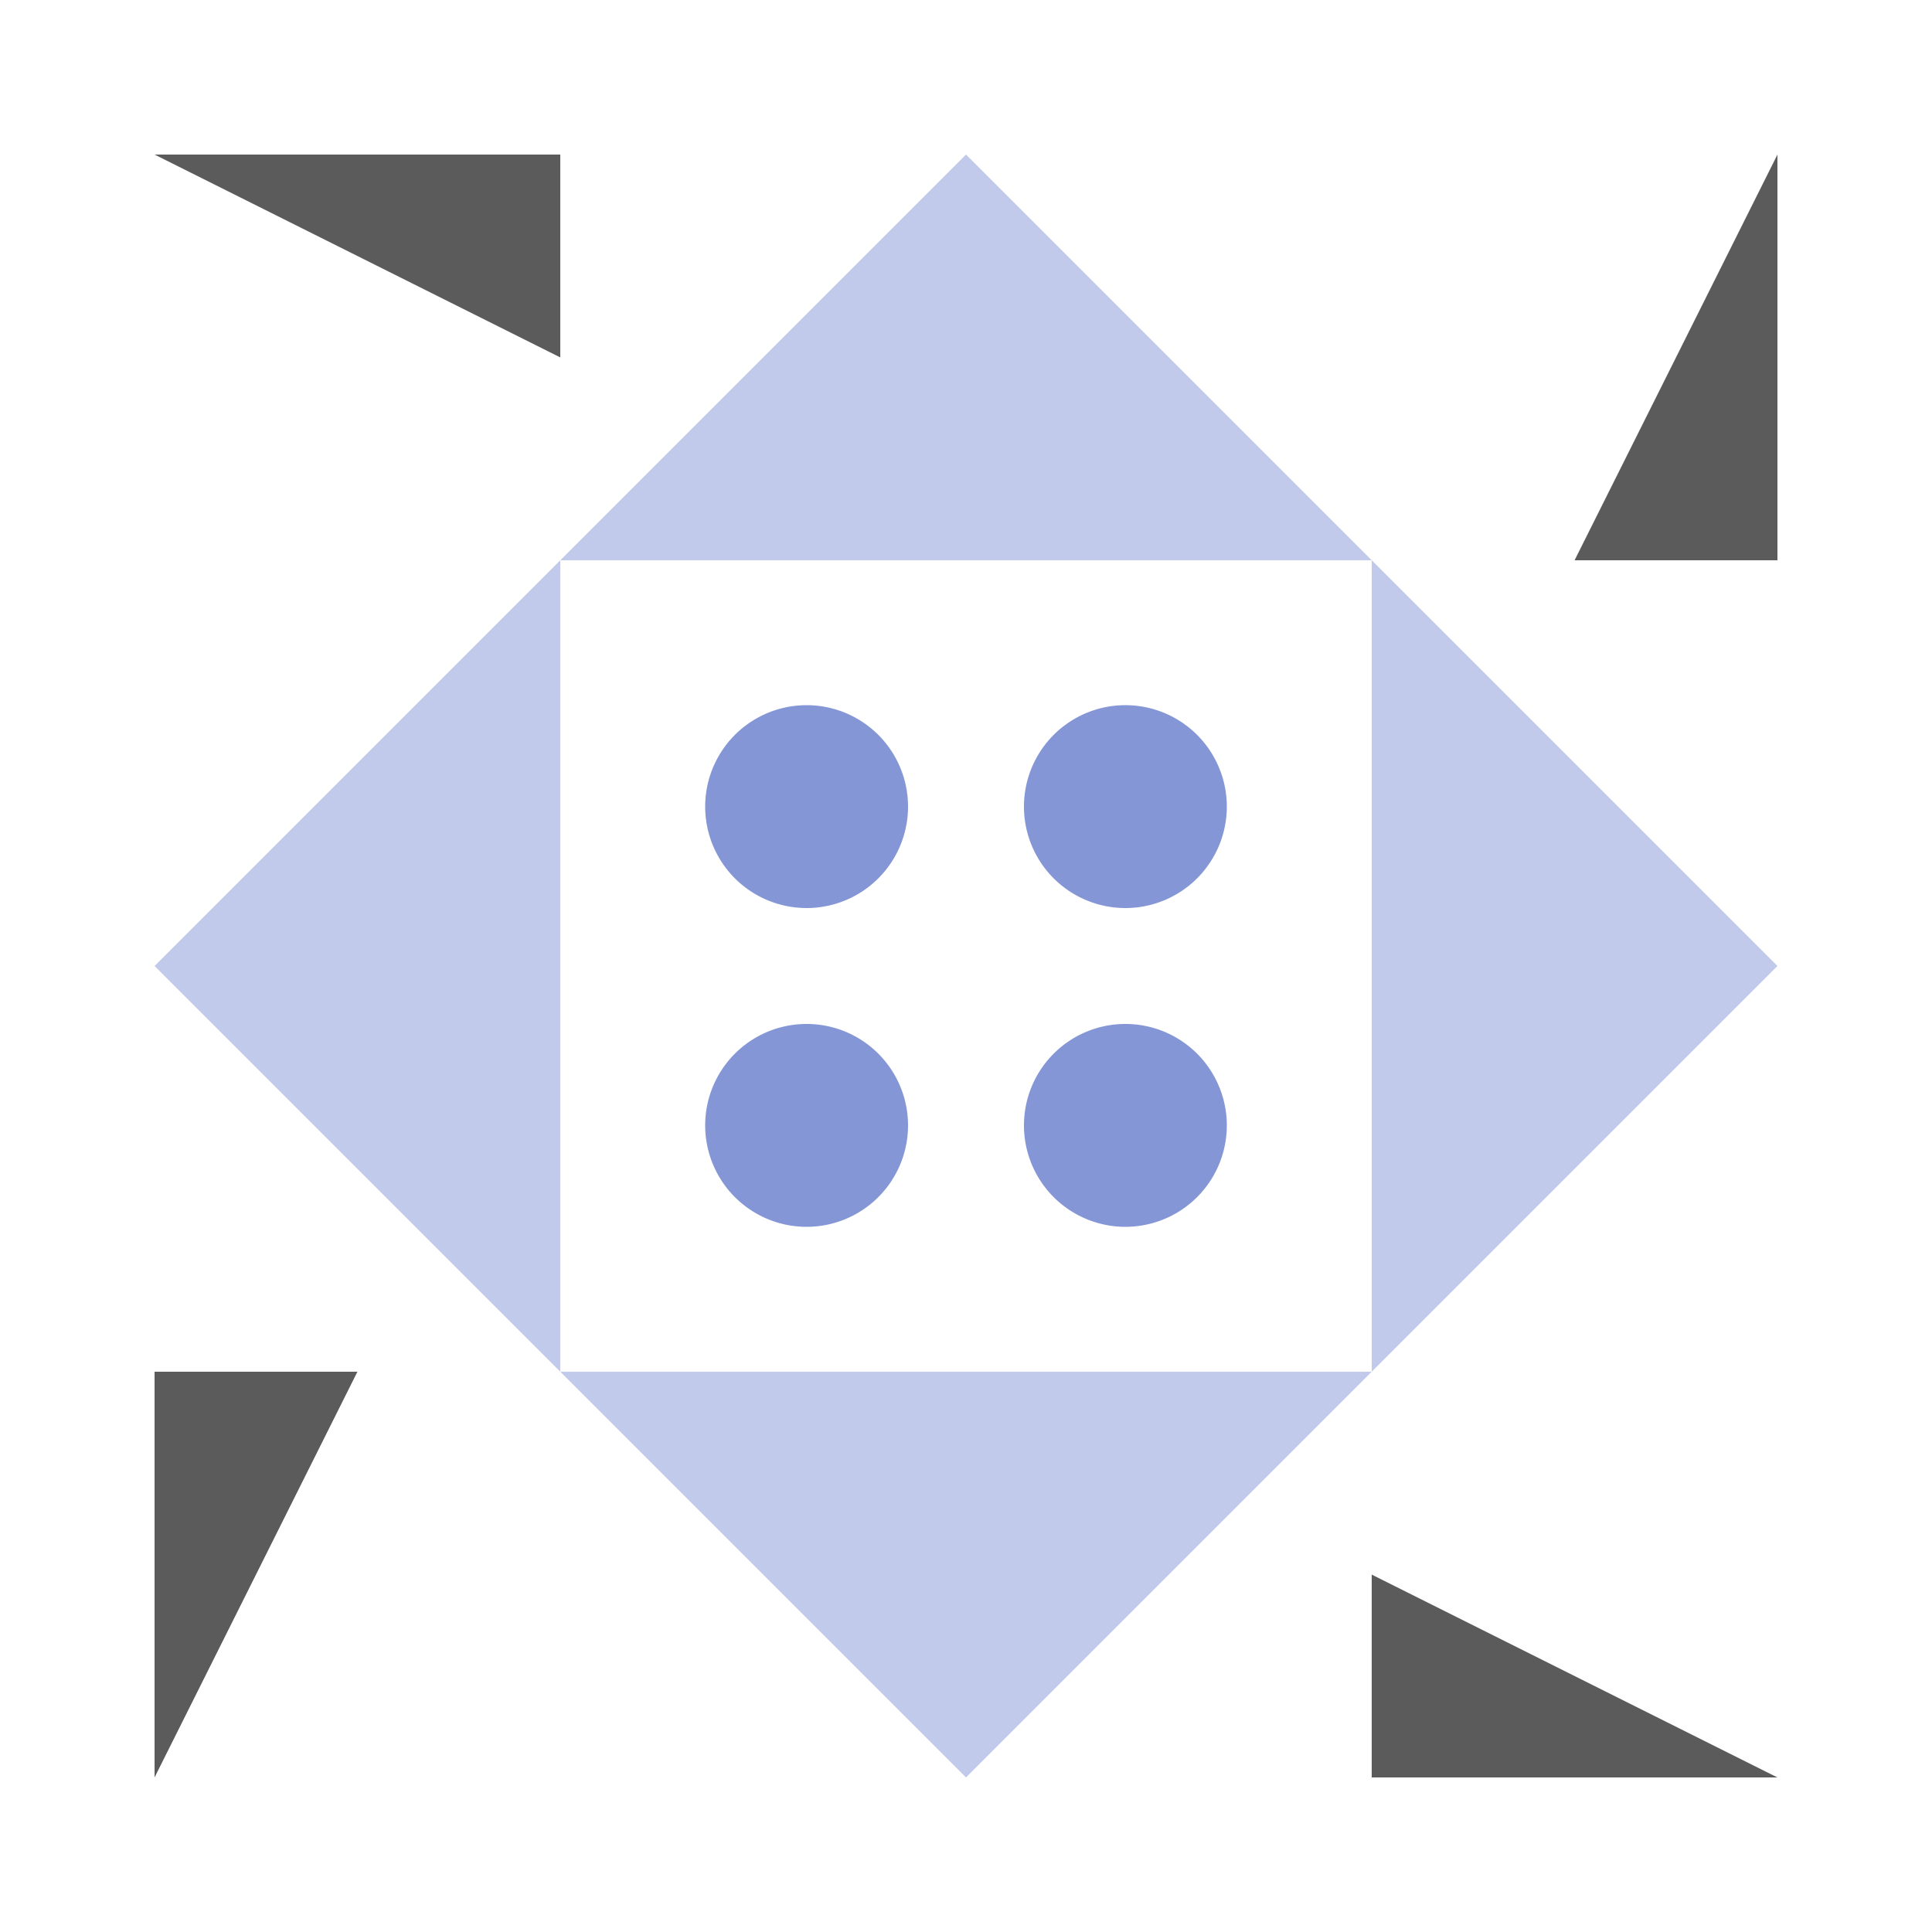
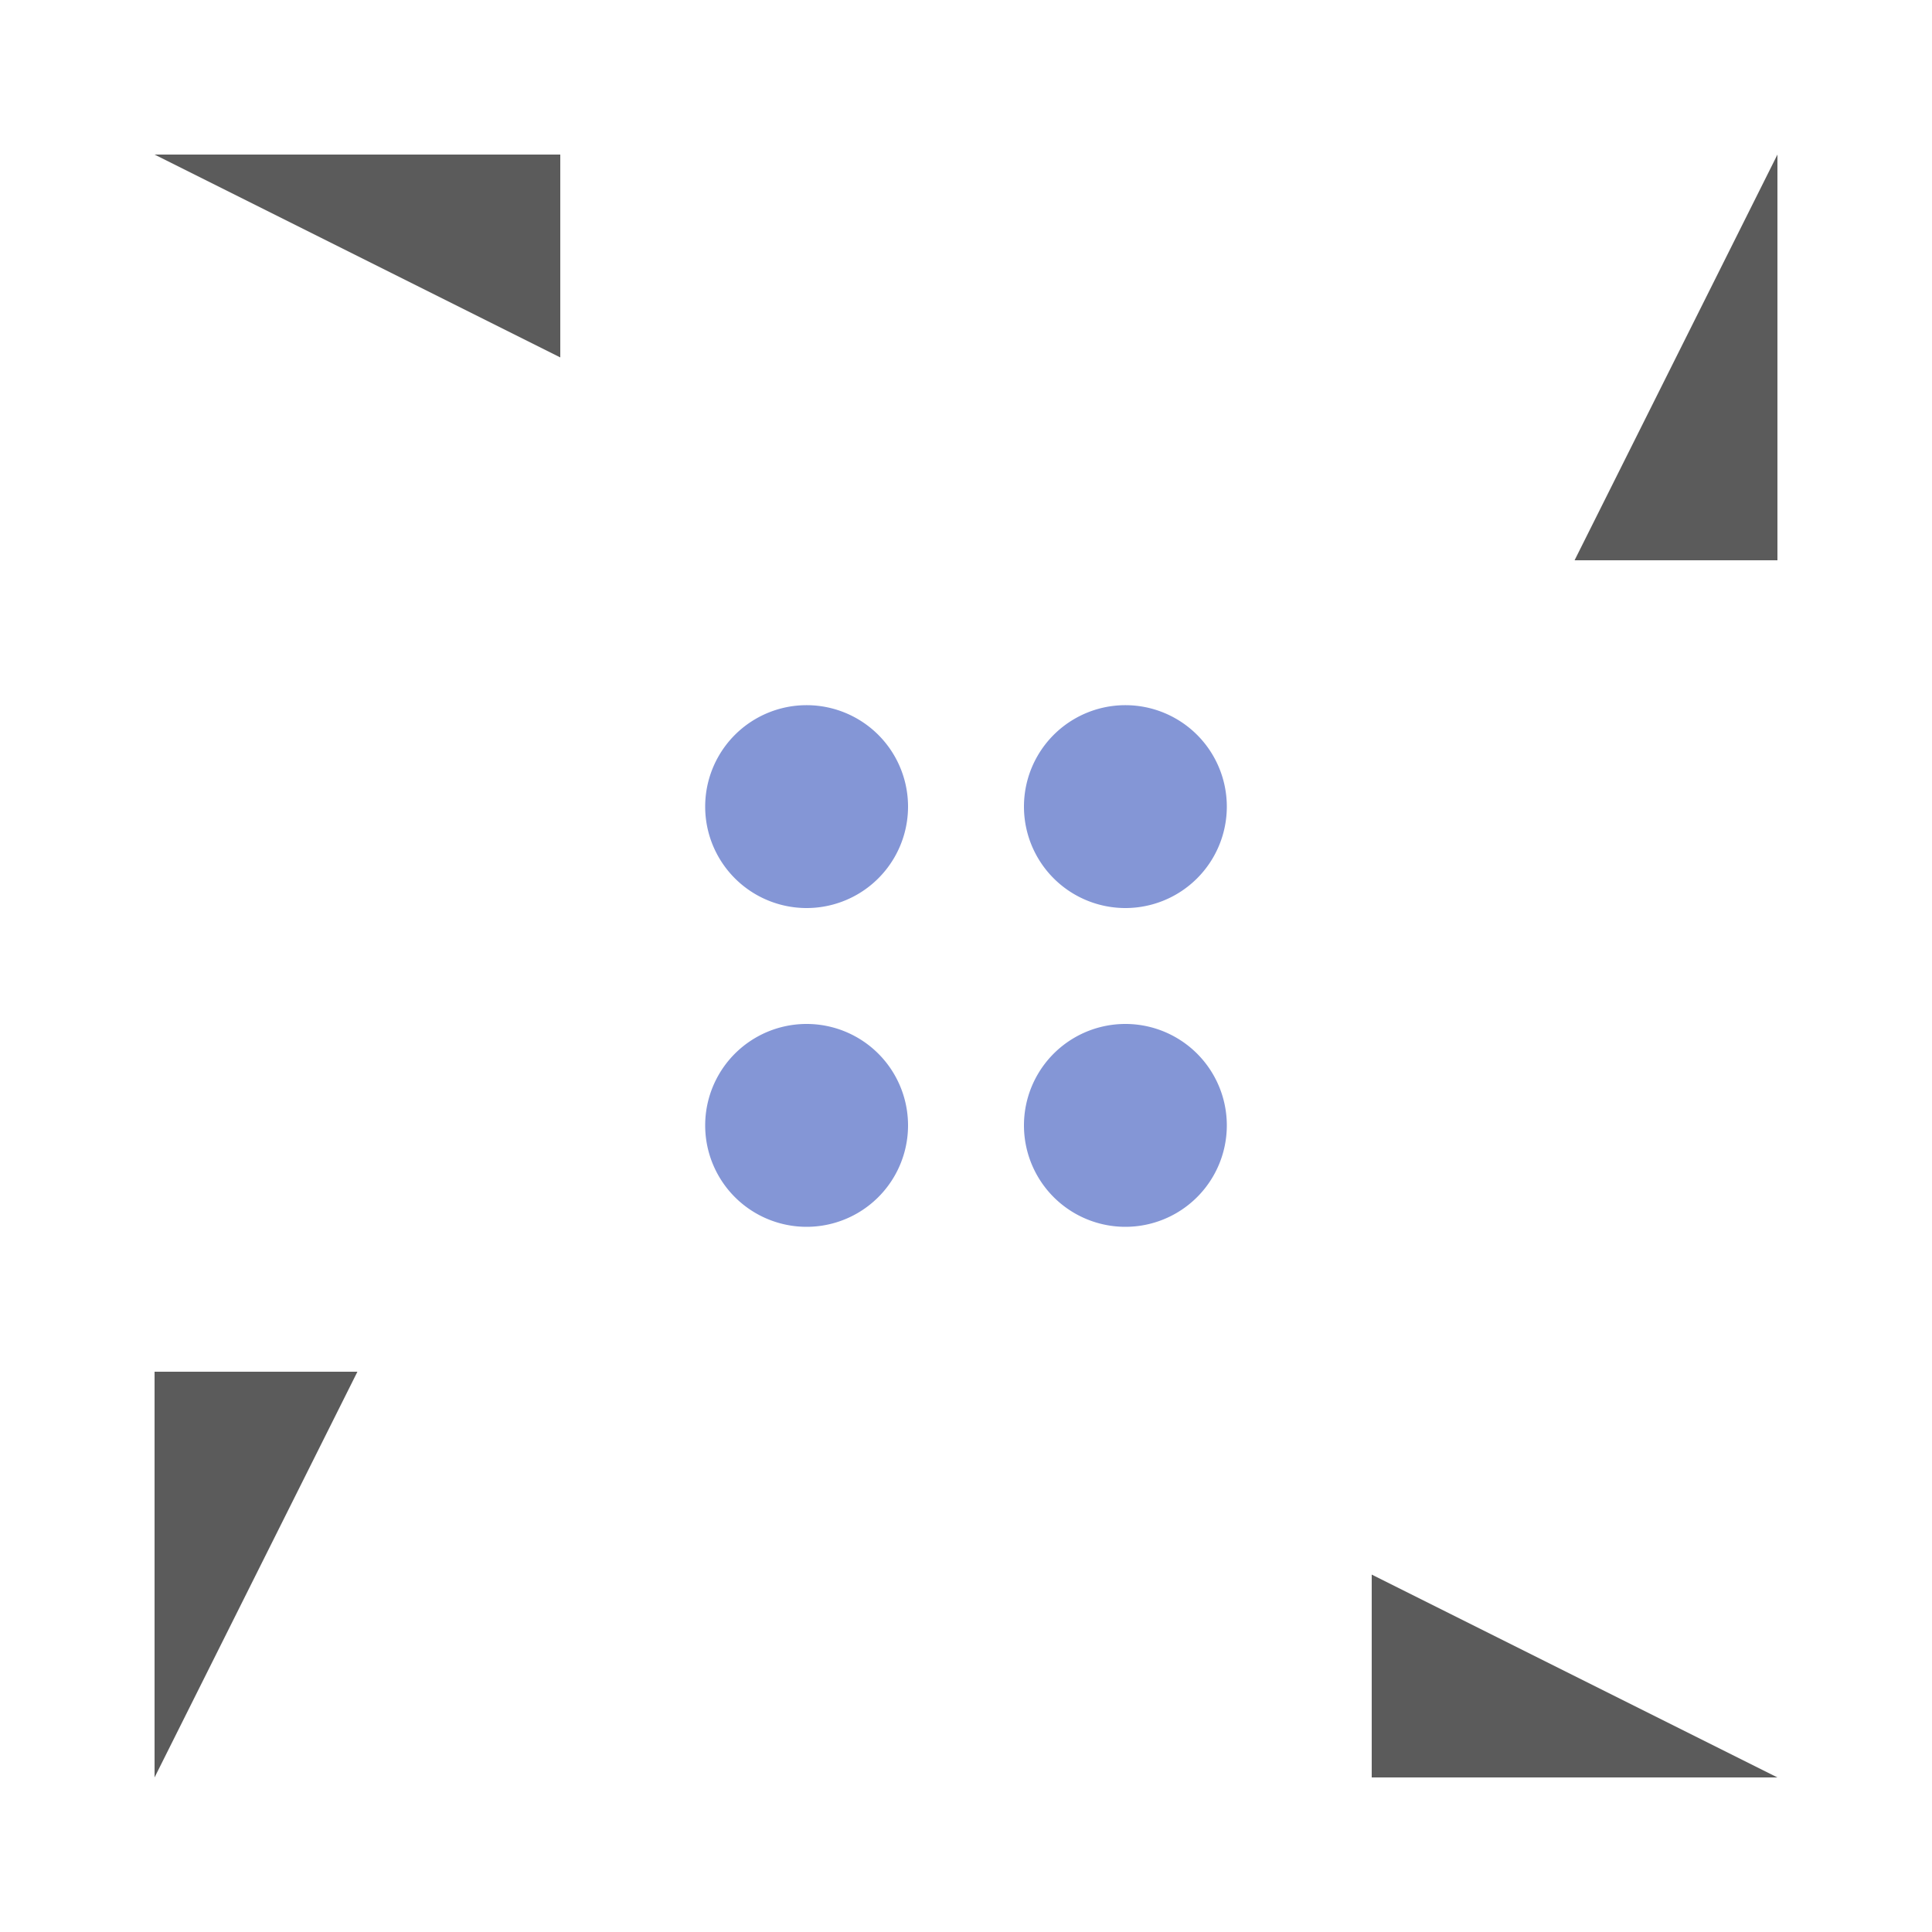
<svg xmlns="http://www.w3.org/2000/svg" width="200" height="200" viewBox="0 0 200 200">
-   <path fill="#c1caea" d="M100 16L100 58L58 58ZM142 58L100 58L100 16ZM100 184L100 142L142 142ZM58 142L100 142L100 184ZM58 58L58 100L16 100ZM184 100L142 100L142 58ZM142 142L142 100L184 100ZM16 100L58 100L58 142Z" />
  <path fill="#5b5b5b" d="M16 16L58 16L58 37ZM184 16L184 58L163 58ZM184 184L142 184L142 163ZM16 184L16 142L37 142Z" />
  <path fill="#8496d6" d="M73 83.5a10.5,10.5 0 1,1 21,0a10.5,10.5 0 1,1 -21,0M106 83.5a10.5,10.5 0 1,1 21,0a10.5,10.5 0 1,1 -21,0M106 116.5a10.5,10.5 0 1,1 21,0a10.5,10.5 0 1,1 -21,0M73 116.5a10.5,10.5 0 1,1 21,0a10.5,10.5 0 1,1 -21,0" />
</svg>